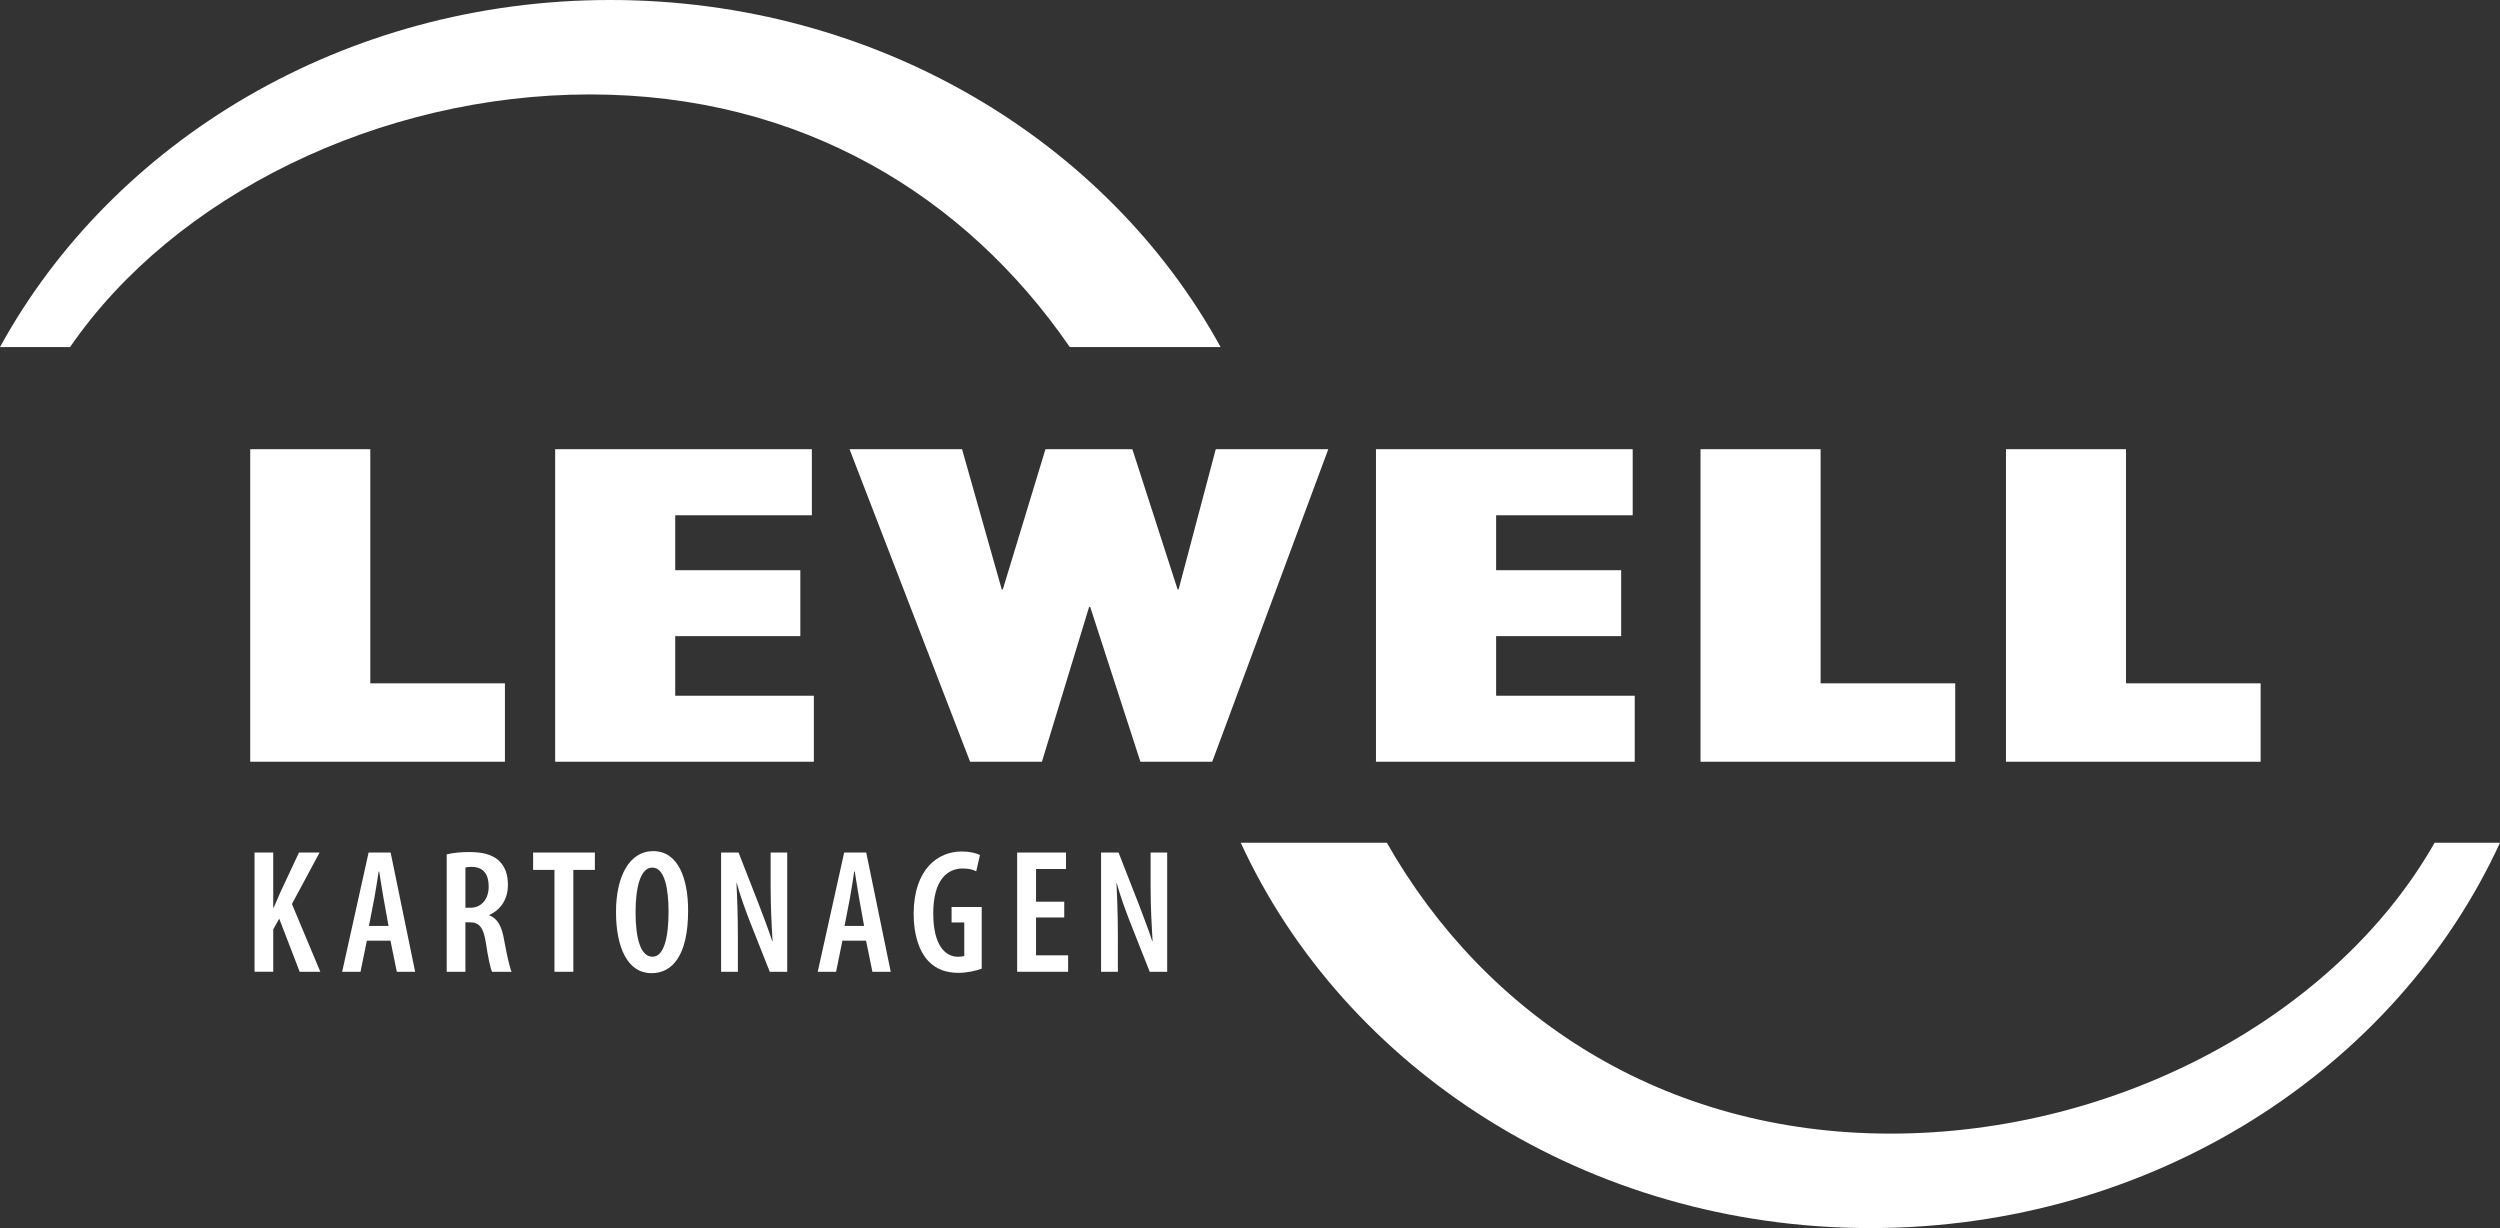
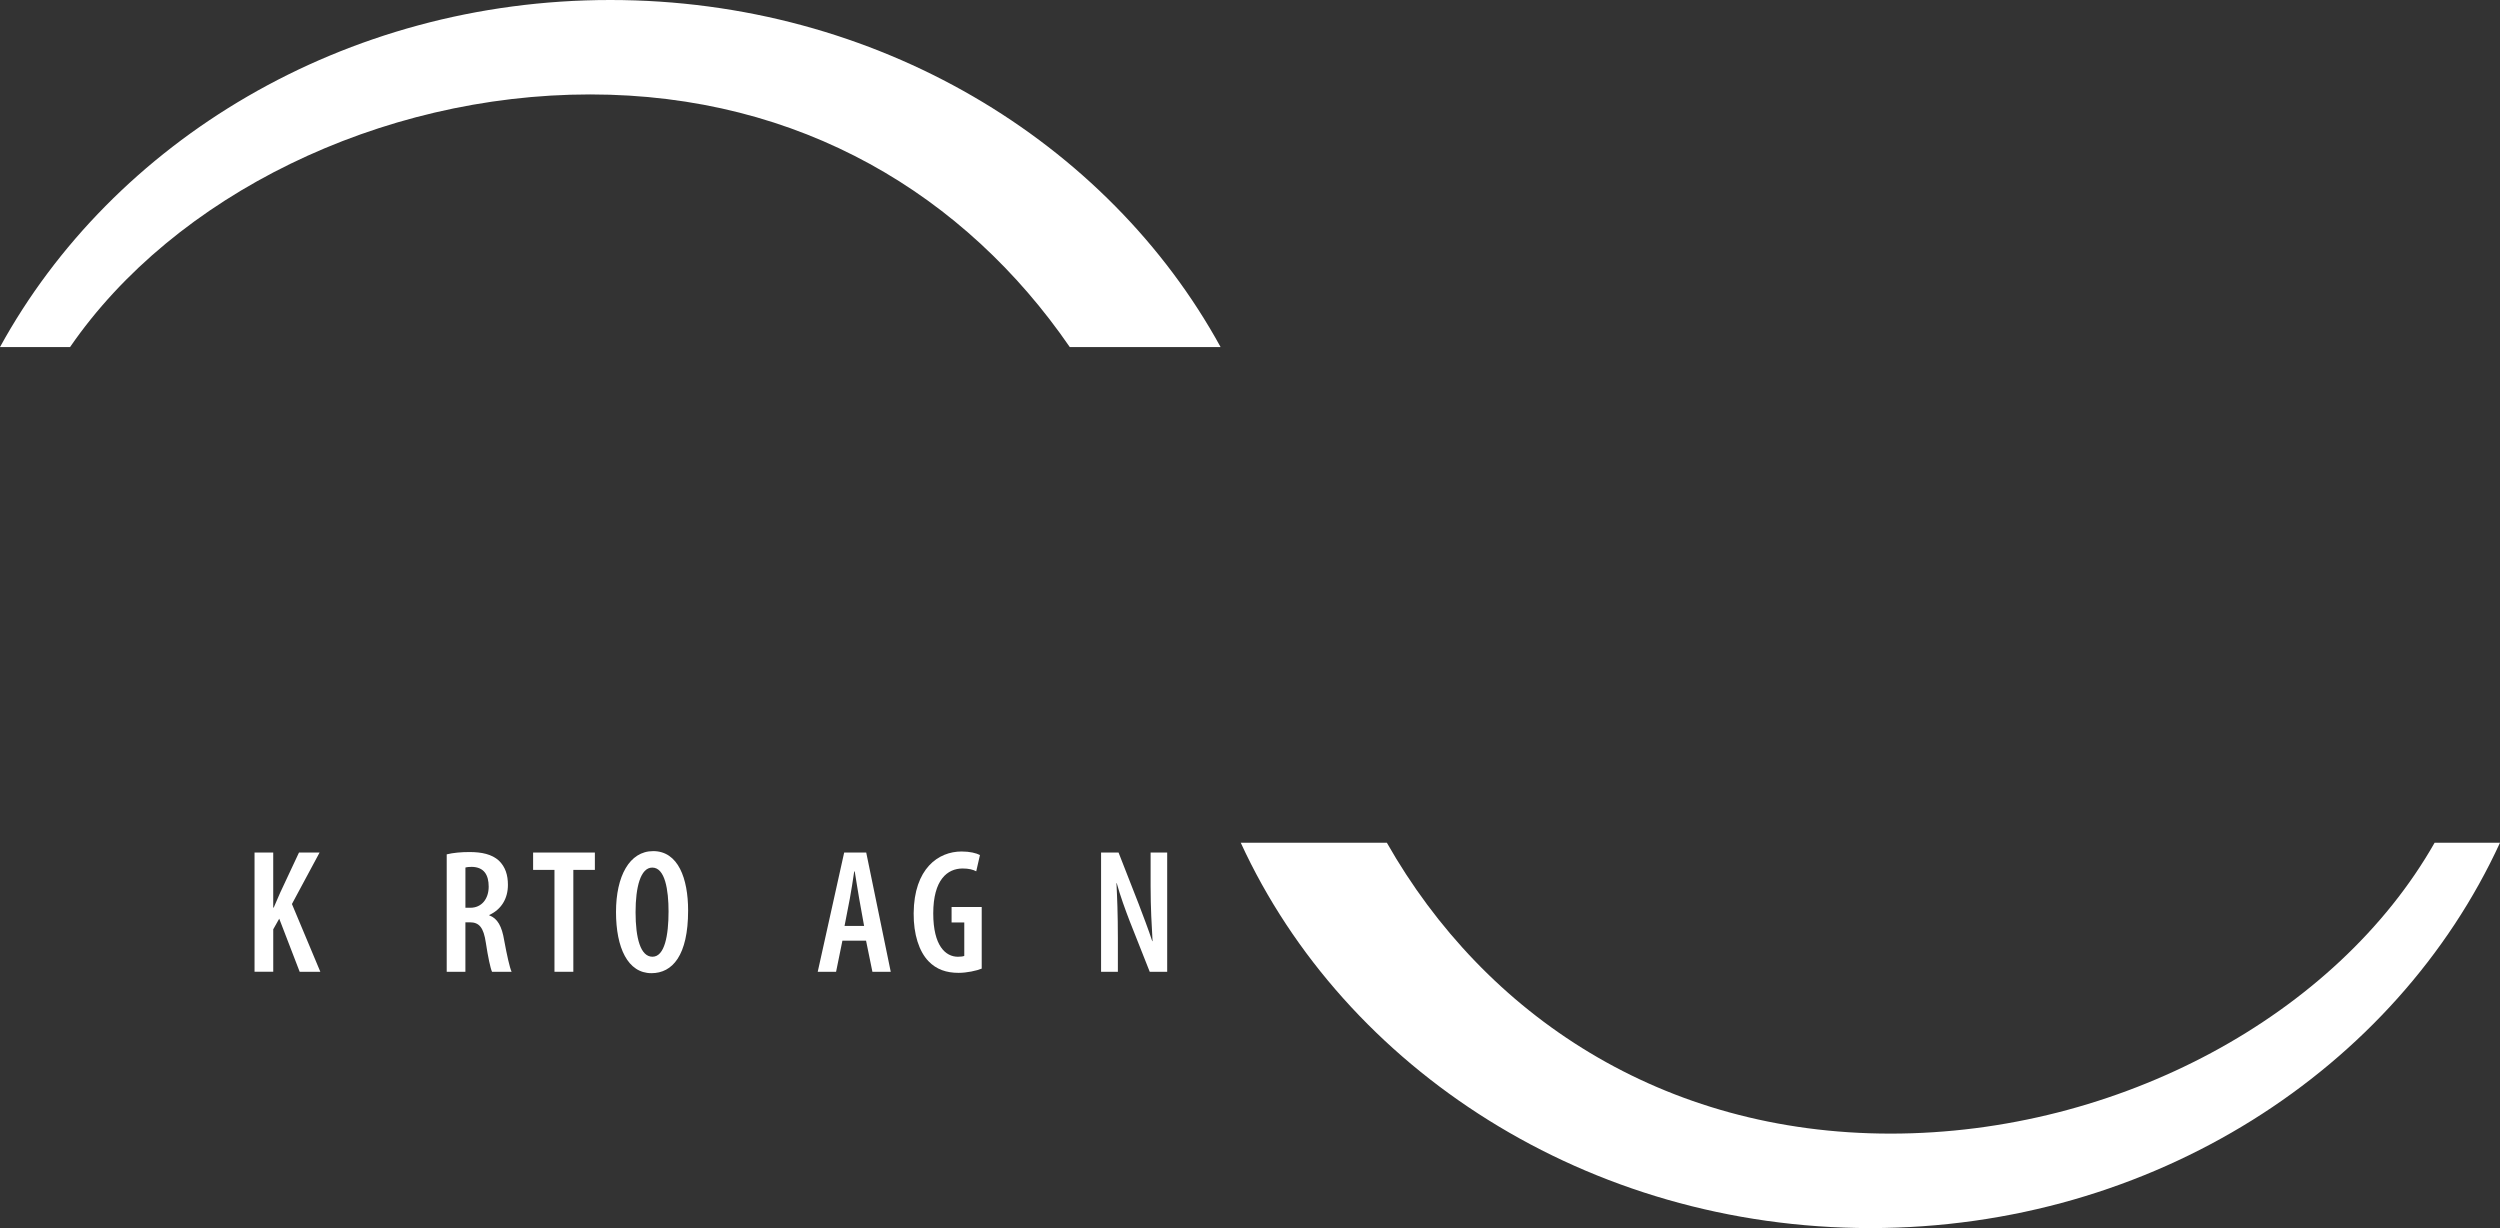
<svg xmlns="http://www.w3.org/2000/svg" version="1.1" x="0px" y="0px" width="114px" height="56px" viewBox="0 0 114 56" style="enable-background:new 0 0 114 56;" xml:space="preserve">
  <rect x="0" y="0" width="114" height="56" fill="#333333" stroke="none" />
  <style type="text/css">
	.st0{fill:#FFFFFF;}
	.st1{fill:#FFFFFF;}
</style>
  <g>
    <path class="st0" d="M11.606,38.876h0.853v2.51h0.023c0.105-0.228,0.194-0.463,0.298-0.687l0.854-1.823h0.939l-1.261,2.347   l1.295,3.09h-0.942l-0.932-2.421l-0.273,0.484v1.936h-0.853V38.876z" />
-     <path class="st0" d="M16.729,42.894l-0.29,1.42h-0.837l1.206-5.437h1.005l1.118,5.437h-0.836l-0.29-1.42H16.729z M17.717,42.224   l-0.225-1.251c-0.065-0.355-0.137-0.856-0.202-1.235h-0.023c-0.057,0.379-0.137,0.898-0.201,1.235l-0.242,1.251H17.717z" />
    <path class="st0" d="M20.37,38.958c0.297-0.074,0.676-0.105,1.038-0.105c0.554,0,1.02,0.097,1.343,0.393   c0.298,0.292,0.41,0.655,0.41,1.106c0,0.629-0.305,1.122-0.852,1.372v0.016c0.378,0.137,0.578,0.5,0.683,1.146   c0.122,0.661,0.25,1.241,0.337,1.428h-0.892c-0.073-0.153-0.186-0.687-0.282-1.322c-0.104-0.703-0.305-0.935-0.732-0.935h-0.201   v2.258H20.37V38.958z M21.223,41.394h0.225c0.514,0,0.836-0.405,0.836-0.963c0-0.53-0.209-0.894-0.772-0.902   c-0.104,0-0.217,0.008-0.289,0.032V41.394z" />
    <polygon class="st0" points="25.284,39.667 24.31,39.667 24.31,38.876 27.126,38.876 27.126,39.667 26.144,39.667 26.144,44.313   25.284,44.313  " />
    <path class="st0" d="M31.378,41.521c0,2.051-0.715,2.856-1.672,2.856c-1.078,0-1.616-1.154-1.616-2.791   c0-1.629,0.611-2.775,1.696-2.775C30.927,38.811,31.378,40.061,31.378,41.521 M28.982,41.595c0,1.186,0.225,2.032,0.771,2.032   c0.556,0,0.733-0.975,0.733-2.063c0-0.985-0.161-2.002-0.741-2.002C29.207,39.561,28.982,40.457,28.982,41.595" />
-     <path class="st0" d="M32.882,44.313v-5.437h0.796l0.909,2.323c0.185,0.491,0.458,1.194,0.627,1.718h0.015   c-0.04-0.693-0.088-1.531-0.088-2.508v-1.533h0.756v5.437h-0.796l-0.916-2.315c-0.192-0.5-0.433-1.154-0.588-1.726h-0.015   c0.032,0.63,0.065,1.394,0.065,2.524v1.517H32.882z" />
    <path class="st0" d="M38.414,42.894l-0.289,1.42h-0.837l1.206-5.437H39.5l1.118,5.437h-0.836l-0.29-1.42H38.414z M39.403,42.224   l-0.225-1.251c-0.065-0.355-0.137-0.856-0.202-1.235h-0.024c-0.055,0.379-0.136,0.898-0.199,1.235l-0.242,1.251H39.403z" />
    <path class="st0" d="M44.766,44.169c-0.232,0.097-0.683,0.193-1.053,0.193c-0.555,0-1.012-0.153-1.375-0.532   c-0.426-0.443-0.683-1.219-0.675-2.186c0.016-2.041,1.126-2.816,2.186-2.816c0.378,0,0.667,0.073,0.837,0.161l-0.17,0.743   c-0.144-0.079-0.346-0.129-0.618-0.129c-0.7,0-1.342,0.516-1.342,2.049c0,1.477,0.562,1.976,1.126,1.976   c0.144,0,0.24-0.016,0.289-0.04v-1.523h-0.579V41.36h1.374V44.169z" />
-     <polygon class="st0" points="48.529,41.837 47.243,41.837 47.243,43.563 48.706,43.563 48.706,44.313 46.382,44.313 46.382,38.876   48.61,38.876 48.61,39.627 47.243,39.627 47.243,41.118 48.529,41.118  " />
    <path class="st0" d="M50.209,44.313v-5.437h0.797l0.909,2.323c0.185,0.491,0.458,1.194,0.627,1.718h0.015   c-0.04-0.693-0.089-1.531-0.089-2.508v-1.533h0.756v5.437h-0.796l-0.916-2.315c-0.192-0.5-0.433-1.154-0.588-1.726H50.91   c0.032,0.63,0.065,1.394,0.065,2.524v1.517H50.209z" />
  </g>
-   <path class="st1" d="M11.41,20.484h5.476v10.677h6.139v3.573H11.41V20.484z M25.315,34.734h11.797v-3.009H30.79v-2.717  h5.705V26H30.79v-2.505h6.231v-3.011H25.315V34.734z M44.236,34.734h3.276l2.153-7.062h0.047l2.29,7.062h3.276l5.292-14.25h-5.132  l-1.694,6.394h-0.045l-2.063-6.394h-3.963l-1.945,6.394H45.68l-1.81-6.394h-5.131L44.236,34.734z M62.744,34.734h11.8v-3.009h-6.321  v-2.717h5.702V26h-5.702v-2.505h6.228v-3.011H62.744V34.734z M77.544,34.734h11.614v-3.573H83.02V20.484h-5.476V34.734z   M91.471,34.734h11.614v-3.573h-6.139V20.484h-5.474V34.734z" />
  <path class="st0" d="M27.829,0c12.146,0,22.689,6.446,27.83,15.826h-6.877c-4.754-6.912-12.274-11.52-21.874-11.52  c-9.6,0-18.957,4.608-23.713,11.52H0C5.142,6.446,15.684,0,27.829,0 M111.019,38.428c-4.473,7.87-14.422,13.265-24.809,13.265  c-10.391,0-18.499-5.396-22.97-13.265h-6.662C61.319,48.744,72.404,56,85.29,56c12.884,0,23.97-7.256,28.71-17.572H111.019z" />
</svg>